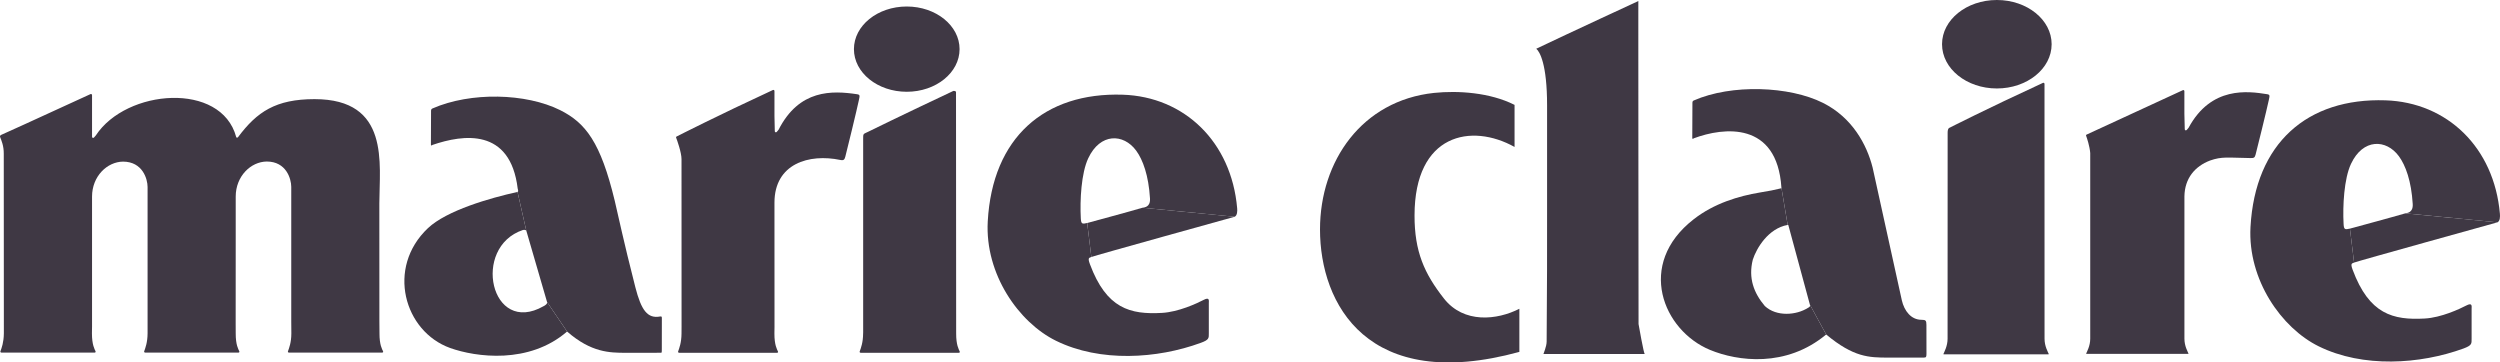
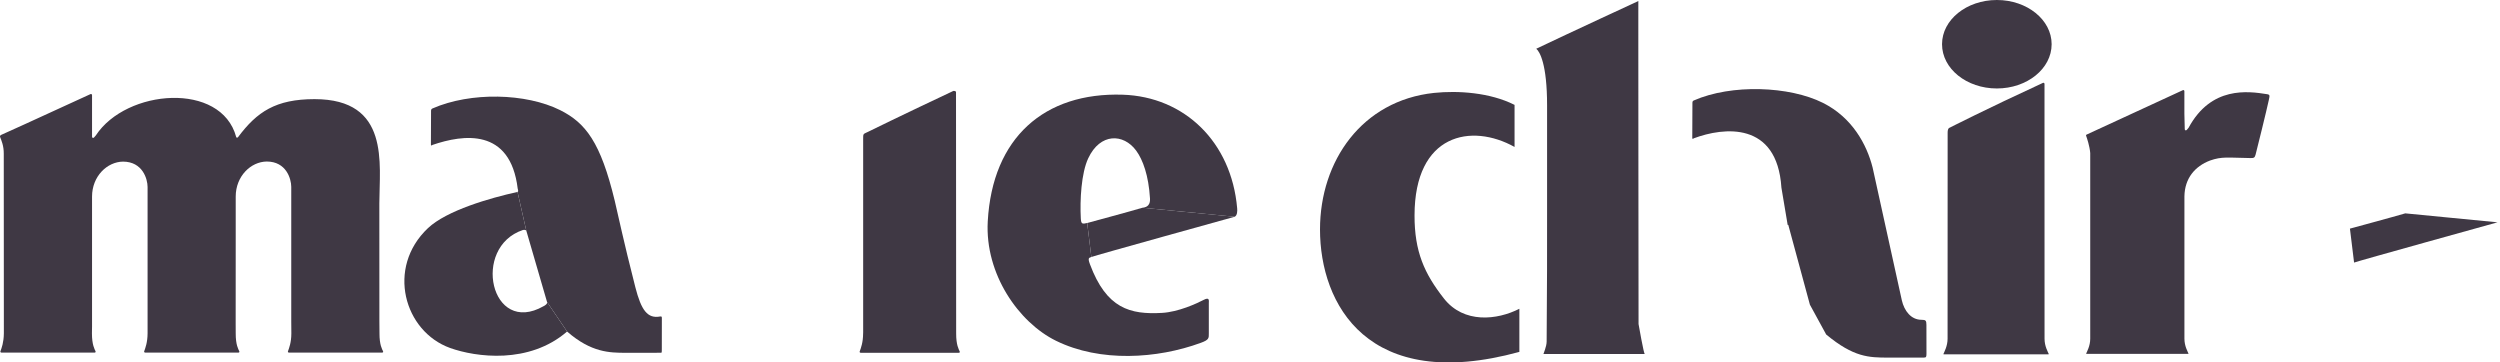
<svg xmlns="http://www.w3.org/2000/svg" width="269" height="39" viewBox="0 0 269 39" fill="none">
  <g clip-path="url(#clip0_7239_444)">
    <path d="M58.863 32.497L56.624 24.799L55.685 20.653C55.824 20.617 55.711 20.34 55.705 20.299C54.91 13.725 49.832 14.464 46.536 15.593C46.536 15.593 46.361 15.757 46.366 15.542C46.376 15.275 46.381 12.611 46.381 11.893C46.381 11.724 46.53 11.672 46.53 11.672C50.648 9.866 56.609 10.02 60.275 11.852C63.027 13.232 64.629 15.321 66.143 21.592C66.559 23.326 67.037 25.713 68.361 30.896C68.998 33.385 69.671 34.313 71.041 34.052C71.211 34.021 71.216 34.108 71.216 34.257C71.211 35.437 71.211 37.413 71.211 37.552C71.211 37.962 71.211 37.962 71.072 37.957C70.898 37.952 67.283 37.962 67.283 37.962C65.635 37.952 63.627 37.952 61.019 35.673L58.863 32.497Z" fill="#3F3844" />
    <path d="M58.863 32.497C58.925 32.682 58.658 32.866 58.483 32.948C52.789 36.187 50.72 26.595 56.265 24.748C56.491 24.686 56.625 24.799 56.625 24.799L55.685 20.653C52.722 21.304 48.066 22.644 46.048 24.548C41.535 28.807 43.481 35.668 48.435 37.444C51.203 38.434 56.922 39.219 61.019 35.673L58.863 32.497Z" fill="#3F3844" />
-     <path d="M97.567 9.875C100.704 9.875 103.25 7.823 103.25 5.288C103.25 2.753 100.704 0.7 97.567 0.7C94.424 0.7 91.883 2.753 91.883 5.288C91.883 7.823 94.424 9.875 97.567 9.875Z" fill="#3F3844" />
    <path d="M122.933 22.352C123.107 22.306 123.795 22.321 123.739 21.351C123.59 18.878 122.974 17.189 122.25 16.204C120.884 14.351 118.384 14.285 117.095 17.03C116.34 18.631 116.191 21.546 116.294 23.491C116.33 24.097 116.427 24.127 116.982 23.994L117.429 27.653C117.234 27.756 116.992 27.668 117.275 28.423C119.056 33.211 121.613 33.862 125.033 33.667C126.804 33.57 128.786 32.646 129.484 32.282C130.177 31.912 130.069 32.354 130.069 32.615V35.853C130.069 36.377 130.116 36.562 129.191 36.895C124.519 38.604 118.384 39.01 113.619 36.664C109.614 34.694 105.969 29.495 106.282 23.825C106.78 14.798 112.392 9.918 120.807 10.19C127.435 10.405 132.503 15.265 133.119 22.408C133.145 22.706 133.14 23.163 132.857 23.322L122.933 22.352Z" fill="#3F3844" />
    <path d="M122.933 22.352C121.762 22.706 116.982 23.994 116.982 23.994L117.429 27.653C117.619 27.545 132.857 23.322 132.857 23.322L122.933 22.352Z" fill="#3F3844" />
    <path d="M40.833 35.869C40.827 37.106 41.115 37.578 41.212 37.783C41.295 37.968 41.048 37.943 41.048 37.943H39.128H31.123C31.123 37.943 30.928 37.953 30.99 37.783C31.108 37.45 31.349 36.849 31.349 35.869L31.339 34.586V22.393V20.099C31.334 19.237 30.8 17.385 28.71 17.38C26.98 17.395 25.368 18.965 25.363 21.141V25.693L25.358 34.776C25.358 34.776 25.363 35.823 25.363 35.869C25.358 37.106 25.645 37.578 25.743 37.783C25.825 37.968 25.578 37.943 25.578 37.943H23.663H15.654C15.654 37.943 15.459 37.953 15.52 37.783C15.639 37.45 15.875 36.849 15.88 35.869V35.187V22.409V20.115C15.875 19.248 15.341 17.4 13.246 17.39C11.521 17.405 9.904 18.976 9.904 21.151V22.327V35.136L9.893 35.869C9.893 37.106 10.181 37.578 10.273 37.783C10.355 37.968 10.114 37.943 10.114 37.943H8.194H0.189C0.189 37.943 -0.011 37.953 0.051 37.783C0.174 37.45 0.405 36.849 0.415 35.869V35.007C0.415 31.82 0.41 17.826 0.405 16.538C0.415 15.697 0.148 15.096 0.02 14.768C-0.057 14.598 0.112 14.521 0.112 14.521C0.112 14.521 3.763 12.884 9.744 10.123C9.806 10.098 9.909 10.134 9.904 10.242V12.648V14.716C9.904 14.829 10.027 14.891 10.119 14.793C10.171 14.742 10.232 14.66 10.314 14.568C13.595 9.569 23.807 8.758 25.414 14.742C25.445 14.845 25.558 14.834 25.625 14.742C27.648 12.032 29.676 10.667 33.845 10.667C41.998 10.667 40.822 17.616 40.817 21.896L40.822 34.586L40.833 35.869Z" fill="#3F3844" />
-     <path d="M83.327 35.889C83.322 37.12 83.609 37.598 83.702 37.803C83.789 37.988 83.543 37.962 83.543 37.962H81.114H73.11C73.11 37.962 72.909 37.967 72.971 37.803C73.089 37.464 73.325 36.869 73.331 35.889L73.336 35.15C73.336 31.973 73.331 18.41 73.331 17.122C73.331 16.404 72.848 15.064 72.755 14.823C72.694 14.695 72.894 14.643 72.894 14.643C72.894 14.643 77.217 12.437 83.173 9.681C83.235 9.655 83.332 9.691 83.332 9.799V12.478C83.332 12.837 83.368 13.961 83.368 14.11C83.368 14.228 83.491 14.289 83.579 14.192C83.63 14.135 83.697 14.058 83.774 13.961C85.997 9.599 89.529 9.737 92.214 10.138C92.558 10.189 92.512 10.302 92.42 10.754C92.245 11.616 91.059 16.496 90.957 16.855C90.874 17.158 90.792 17.291 90.428 17.214C87.054 16.506 83.332 17.605 83.332 21.807V22.413C83.332 25.477 83.332 32.969 83.337 35.155L83.327 35.889Z" fill="#3F3844" />
    <path d="M102.883 35.889C102.878 37.12 103.165 37.598 103.258 37.803C103.345 37.988 103.098 37.962 103.098 37.962H100.654H92.65C92.65 37.962 92.45 37.972 92.506 37.803C92.63 37.464 92.866 36.869 92.871 35.889L92.876 35.745V14.941C92.876 14.428 92.876 14.423 93.241 14.258C93.431 14.171 93.364 14.202 93.364 14.202C93.364 14.202 96.814 12.498 102.57 9.789C102.631 9.758 102.873 9.799 102.867 9.907C102.867 10.728 102.878 33.585 102.883 35.791V35.889Z" fill="#3F3844" />
    <path d="M163.484 33.224C161.087 34.446 157.508 34.841 155.372 32.126C153.246 29.422 152.199 27.056 152.204 23.182C152.209 14.376 158.324 13.221 162.966 15.812V11.286C160.347 9.957 156.892 9.726 154.294 9.998C146.556 10.824 142.038 17.306 142.033 24.68C142.028 32.716 147.162 42.333 163.484 37.864V33.224Z" fill="#3F3844" />
    <path d="M176.308 34.87C176.308 34.87 176.272 -0.067 176.288 0.112C176.288 0.112 169.074 3.443 165.3 5.244C165.675 5.552 166.466 6.897 166.466 11.325V22.538C166.471 25.745 166.466 31.893 166.419 36.758C166.414 37.292 166.076 38.036 166.076 38.087H176.976C176.868 38.087 176.308 34.87 176.308 34.87Z" fill="#3F3844" />
-     <path d="M194.745 32.783C194.807 32.978 194.704 33.04 194.524 33.132C193.282 33.922 191.151 34.097 189.899 32.932C188.718 31.536 188.102 29.94 188.6 27.944C188.995 26.717 190.253 24.577 192.353 24.203L191.68 20.19C191.685 20.262 191.68 20.256 191.47 20.303C190.833 20.462 190.494 20.523 189.39 20.708C187.065 21.093 184.436 21.883 182.248 23.587C176.01 28.431 178.937 35.559 184.004 37.653C186.962 38.874 192.183 39.588 196.496 35.99L194.745 32.783Z" fill="#3F3844" />
    <path d="M194.745 32.783L192.43 24.239C192.43 24.239 192.43 24.177 192.353 24.203L191.68 20.19C191.218 13.021 185.457 13.683 182.259 14.879C182.259 14.879 182.079 15.048 182.089 14.822C182.094 14.545 182.105 11.779 182.105 11.035C182.1 10.855 182.254 10.809 182.254 10.809C186.325 9.023 192.548 9.264 196.142 11.066C199.294 12.641 200.86 15.535 201.492 18.024C201.492 18.024 204.321 30.925 204.639 32.321C204.896 33.44 205.625 34.415 206.765 34.41C207.217 34.41 207.278 34.497 207.283 34.964C207.288 36.093 207.293 37.833 207.288 38.074C207.283 38.367 207.263 38.474 207.042 38.474C206.862 38.474 203.13 38.479 203.13 38.479C201.122 38.469 199.469 38.464 196.496 35.99L194.745 32.783Z" fill="#3F3844" />
    <path d="M214.862 9.519C218.117 9.519 220.756 7.39 220.756 4.757C220.756 2.13 218.117 0 214.862 0C211.602 0 208.963 2.13 208.963 4.757C208.963 7.39 211.602 9.519 214.862 9.519Z" fill="#3F3844" />
    <path d="M219.993 35.889V36.448C219.993 37.259 220.358 37.87 220.445 38.085C220.45 38.111 220.419 38.126 220.419 38.126H217.642H209.139C209.139 38.126 209.103 38.111 209.114 38.085C209.191 37.885 209.56 37.249 209.56 36.448V35.843C209.56 32.533 209.566 16.275 209.566 14.254C209.566 13.756 209.796 13.735 209.796 13.735C209.796 13.735 213.611 11.785 219.824 8.916C219.885 8.886 219.993 8.922 219.988 9.034C219.988 9.891 219.993 33.6 219.993 35.889Z" fill="#3F3844" />
    <path d="M242.16 17.008C239.706 16.972 239.09 16.818 237.796 17.275C236.184 17.891 235.075 19.174 235.044 21.129V22.314V35.903V36.447C235.044 37.237 235.398 37.833 235.481 38.043C235.491 38.064 235.46 38.079 235.46 38.079H232.765H224.498C224.498 38.079 224.468 38.064 224.473 38.038C224.55 37.848 224.909 37.227 224.909 36.447V35.862V16.469C224.853 15.736 224.555 14.848 224.468 14.617C224.406 14.489 224.606 14.442 224.606 14.442C224.606 14.442 228.842 12.482 234.88 9.701C234.936 9.67 235.044 9.706 235.039 9.819V12.246C235.039 12.605 235.08 13.749 235.08 13.903C235.08 14.016 235.203 14.078 235.296 13.98C235.347 13.924 235.409 13.847 235.491 13.749C237.925 9.244 241.898 9.813 243.921 10.132C244.27 10.183 244.219 10.296 244.127 10.753C243.947 11.625 242.802 16.279 242.699 16.644C242.612 16.952 242.535 17.018 242.16 17.008Z" fill="#3F3844" />
-     <path d="M258.808 22.957C258.978 22.906 259.666 22.922 259.609 21.951C259.46 19.478 258.844 17.795 258.12 16.809C256.755 14.952 254.254 14.885 252.966 17.636C252.216 19.232 252.067 22.152 252.17 24.091C252.201 24.697 252.303 24.728 252.853 24.599L253.299 28.253C253.109 28.361 252.863 28.274 253.145 29.028C254.927 33.816 257.489 34.463 260.903 34.273C262.674 34.175 264.656 33.246 265.355 32.882C266.053 32.513 265.945 32.959 265.945 33.221V36.459C265.945 36.977 265.986 37.162 265.067 37.501C260.39 39.204 254.254 39.61 249.495 37.265C245.49 35.299 241.845 30.096 242.153 24.43C242.651 15.398 248.268 10.518 256.678 10.795C263.311 11.011 268.373 15.865 268.99 23.009C269.015 23.306 269.015 23.763 268.733 23.922L258.808 22.957Z" fill="#3F3844" />
    <path d="M258.808 22.957C257.638 23.306 252.853 24.6 252.853 24.6L253.299 28.253C253.489 28.151 268.733 23.922 268.733 23.922L258.808 22.957Z" fill="#3F3844" />
  </g>
  <defs>
    <clipPath id="clip0_7239_444">
      <rect width="269" height="39" fill="white" />
    </clipPath>
  </defs>
</svg>